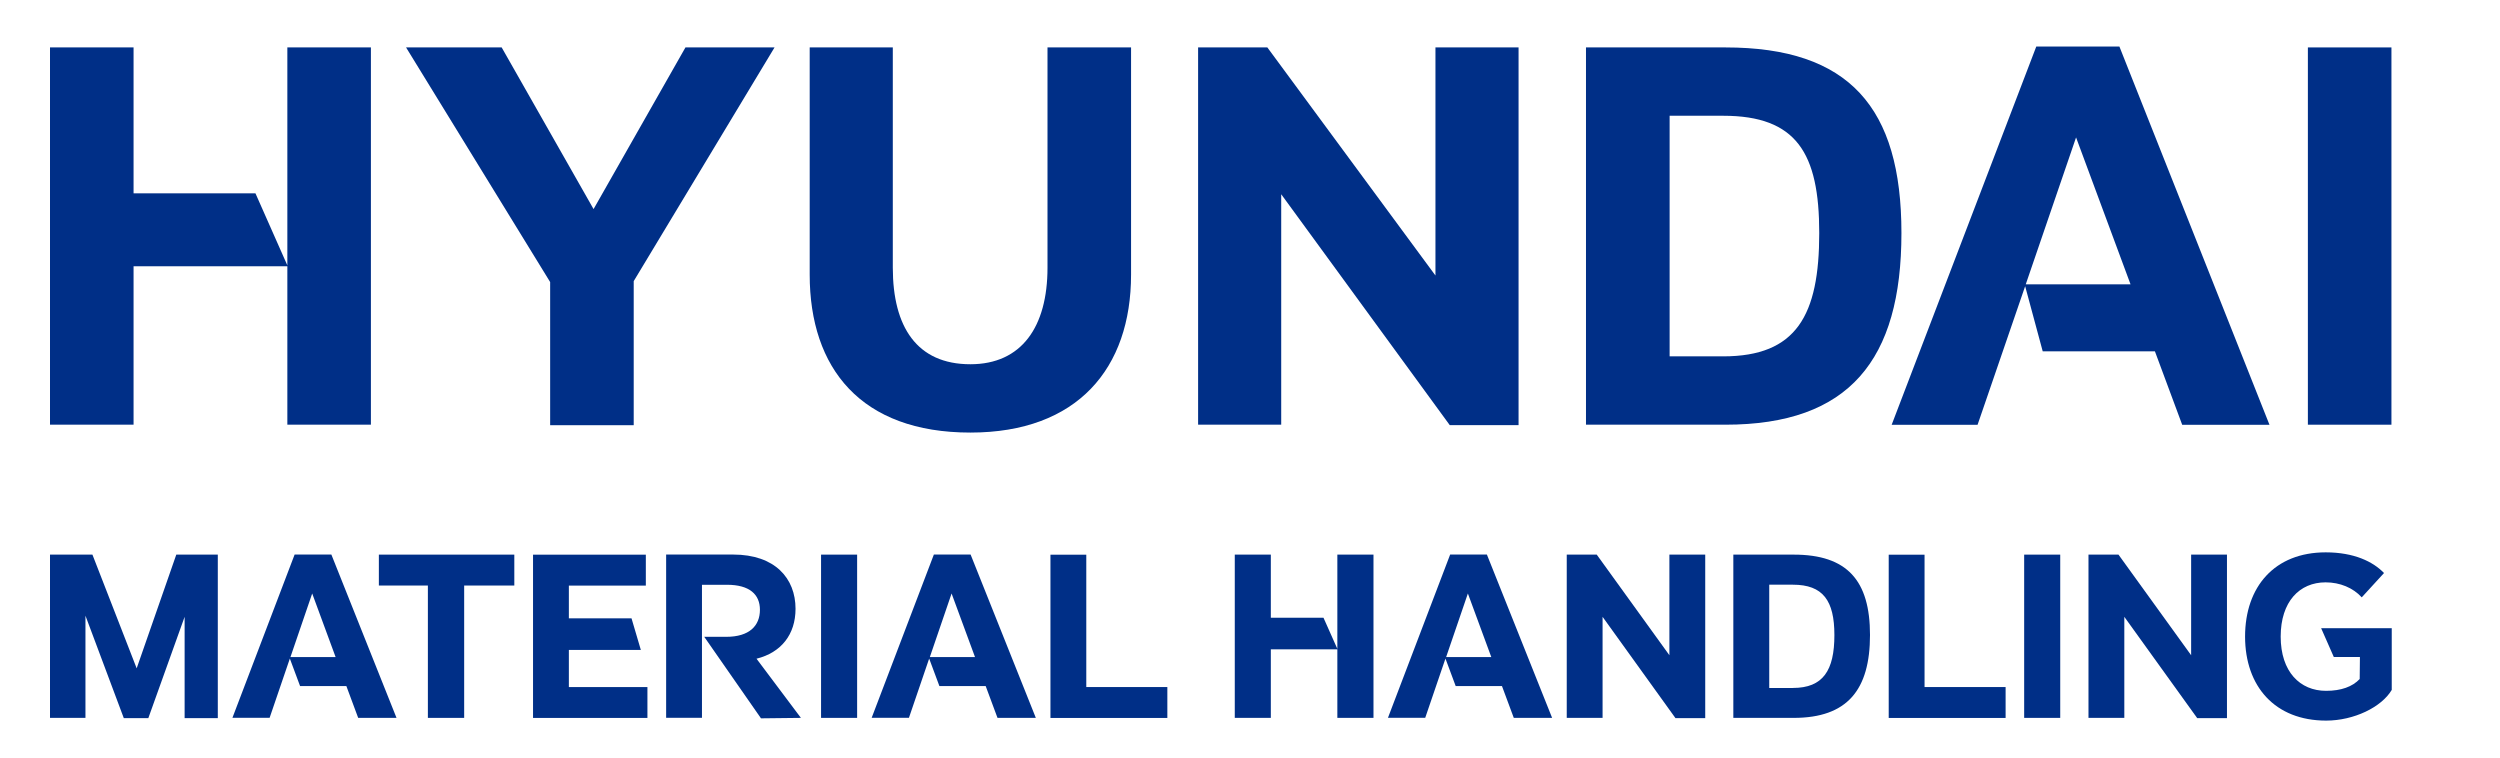
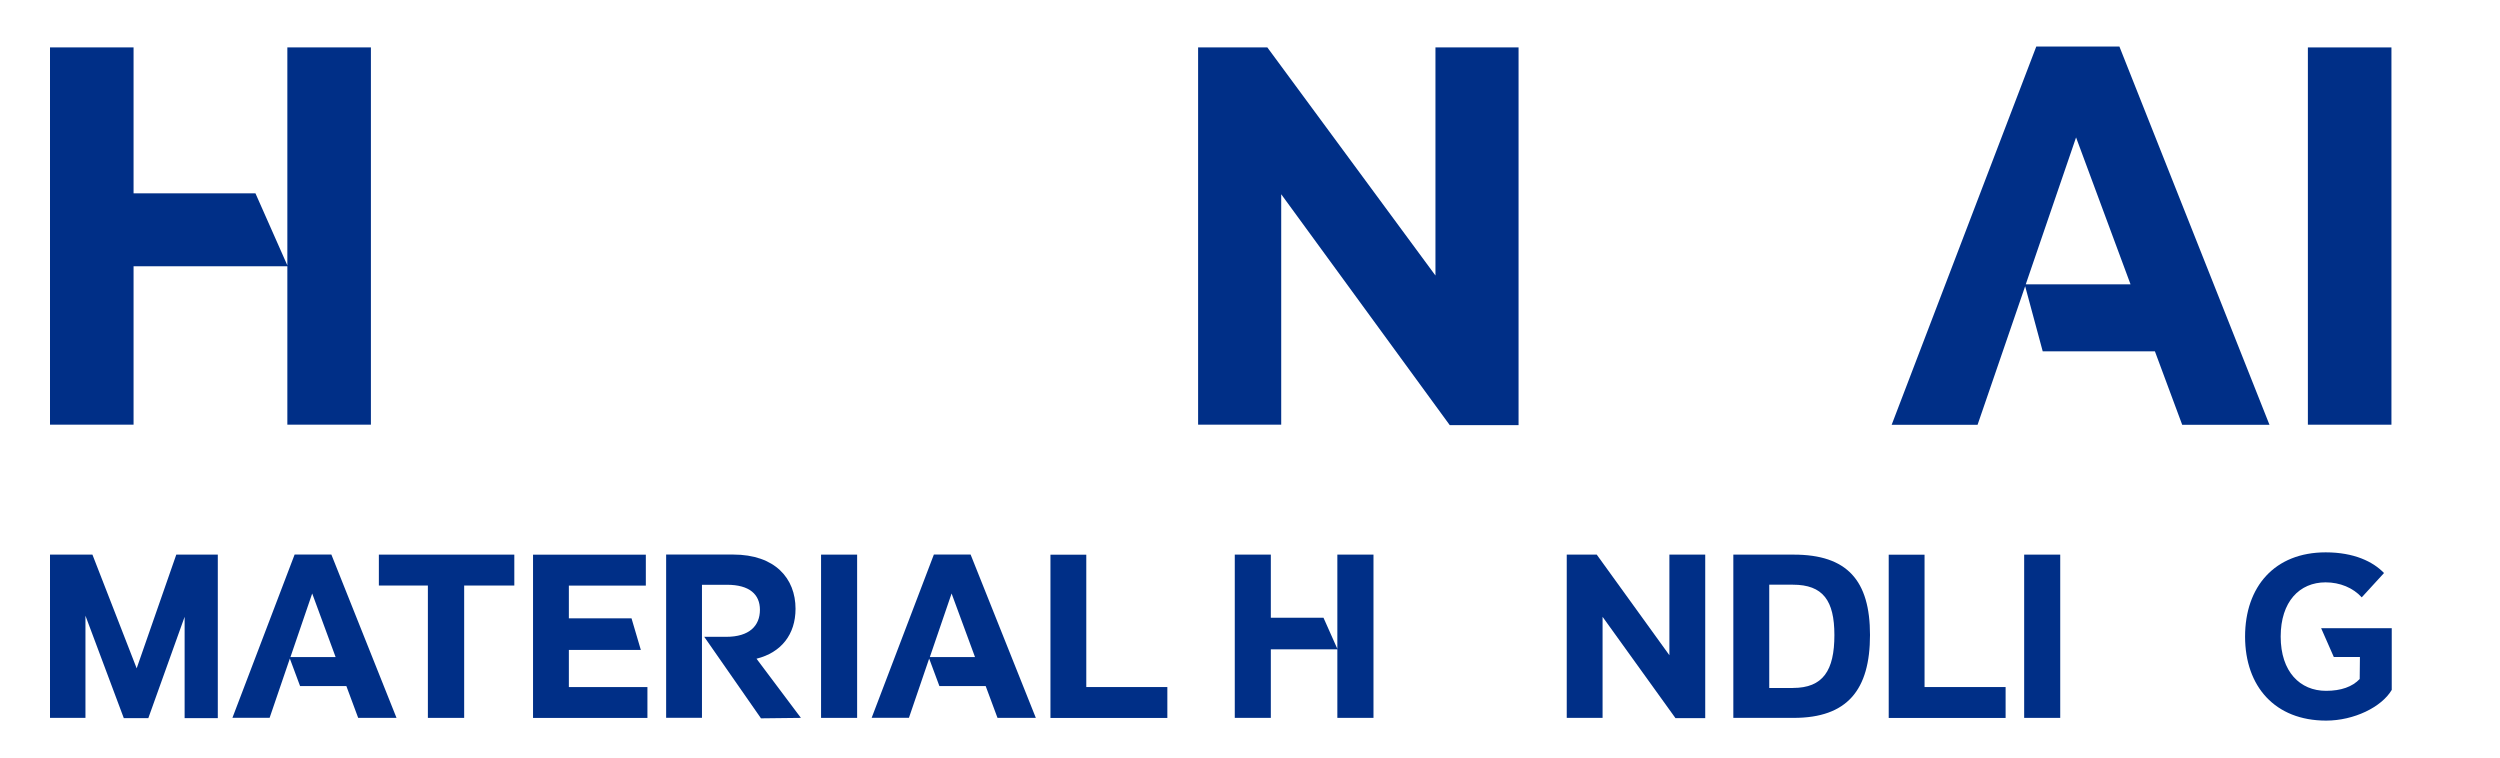
<svg xmlns="http://www.w3.org/2000/svg" xmlns:ns1="http://www.serif.com/" width="100%" height="100%" viewBox="0 0 330 100" version="1.1" xml:space="preserve" style="fill-rule:evenodd;clip-rule:evenodd;stroke-linejoin:round;stroke-miterlimit:2;">
  <g transform="matrix(1,0,0,1,-251.553,-197.08)">
    <rect id="Artboard1" x="251.553" y="197.08" width="329.533" height="99.18" style="fill:none;" />
    <g id="Artboard11" ns1:id="Artboard1">
      <g transform="matrix(1,0,0,1,-0.727,0.08)">
        <path d="M258.88,203.26L269.91,203.26L269.91,222.52L286,222.52L290.21,232.03L290.21,203.26L301.24,203.26L301.24,253.06L290.21,253.06L290.21,232.15L269.91,232.15L269.91,253.06L258.88,253.06L258.88,203.26Z" style="fill:rgb(0,47,135);fill-rule:nonzero;" />
      </g>
      <g transform="matrix(1,0,0,1,-0.727,0.08)">
-         <path d="M324.9,234.23L305.88,203.26L318.5,203.26L330.63,224.6L342.76,203.26L354.52,203.26L335.93,234.11L335.93,253.13L324.9,253.13L324.9,234.23Z" style="fill:rgb(0,47,135);fill-rule:nonzero;" />
-       </g>
+         </g>
      <g transform="matrix(1,0,0,1,-0.727,0.08)">
-         <path d="M359.16,233.25L359.16,203.26L370.13,203.26L370.13,232.34C370.13,240.14 373.3,245.08 380.37,245.08C387.14,245.08 390.55,240.14 390.55,232.34L390.55,203.26L401.58,203.26L401.58,233.25C401.58,245.62 394.51,254.1 380.37,254.1C365.93,254.1 359.16,245.63 359.16,233.25Z" style="fill:rgb(0,47,135);fill-rule:nonzero;" />
-       </g>
+         </g>
      <g transform="matrix(1,0,0,1,-0.727,0.08)">
        <path d="M410.43,203.26L419.57,203.26L441.76,233.37L441.76,203.26L452.73,203.26L452.73,253.12L443.65,253.12L421.4,222.64L421.4,253.06L410.43,253.06L410.43,203.26Z" style="fill:rgb(0,47,135);fill-rule:nonzero;" />
      </g>
      <g transform="matrix(1,0,0,1,-0.727,0.08)">
-         <path d="M503.27,227.76C503.27,244.52 496.38,253.06 480.04,253.06L461.63,253.06L461.63,203.26L480.04,203.26C496.38,203.26 503.27,211.18 503.27,227.76ZM479.74,244.04C489.43,244.04 492.42,238.61 492.42,227.76C492.42,217.21 489.43,212.28 479.74,212.28L472.67,212.28L472.67,244.04L479.74,244.04Z" style="fill:rgb(0,47,135);fill-rule:nonzero;" />
-       </g>
+         </g>
      <g transform="matrix(1,0,0,1,-0.727,0.08)">
        <path d="M521.07,203.14L532.04,203.14L551.85,253.07L540.33,253.07L536.73,243.38L521.92,243.38L519.6,234.78L513.32,253.07L501.98,253.07L521.07,203.14ZM533.51,234.53L526.32,215.14L519.68,234.53L533.51,234.53Z" style="fill:rgb(0,47,135);fill-rule:nonzero;" />
      </g>
      <g transform="matrix(1,0,0,1,-0.727,0.08)">
        <rect x="556.92" y="203.26" width="11.03" height="49.8" style="fill:rgb(0,47,135);fill-rule:nonzero;" />
      </g>
      <g transform="matrix(1,0,0,1,0.553,0.08)">
        <g transform="matrix(1,0,0,1,-1.28,0)">
          <path d="M275.55,270.21L281.03,270.21L281.03,291.79L276.65,291.79L276.65,278.42L271.86,291.79L268.62,291.79L263.56,278.27L263.56,291.76L258.88,291.76L258.88,270.21L264.48,270.21L270.32,285.22L275.55,270.21Z" style="fill:rgb(0,47,135);fill-rule:nonzero;" />
        </g>
        <g transform="matrix(1,0,0,1,-1.28,0)">
          <path d="M304.62,291.76L299.56,291.76L298,287.56L291.89,287.56L290.54,283.93L287.87,291.75L282.96,291.75L291.17,270.2L296.02,270.2L304.62,291.76ZM290.62,283.73L296.58,283.73L293.49,275.34L290.62,283.73Z" style="fill:rgb(0,47,135);fill-rule:nonzero;" />
        </g>
        <g transform="matrix(1,0,0,1,-1.28,0)">
          <path d="M320.17,270.21L320.17,274.29L313.55,274.29L313.55,291.76L308.76,291.76L308.76,274.29L302.29,274.29L302.29,270.21L320.17,270.21Z" style="fill:rgb(0,47,135);fill-rule:nonzero;" />
        </g>
        <g transform="matrix(1,0,0,1,-1.28,0)">
          <path d="M327.37,287.69L337.74,287.69L337.74,291.77L322.64,291.77L322.64,270.22L337.53,270.22L337.53,274.3L327.37,274.3L327.37,278.62L335.64,278.62L336.87,282.79L327.37,282.79L327.37,287.69Z" style="fill:rgb(0,47,135);fill-rule:nonzero;" />
        </g>
        <g transform="matrix(1,0,0,1,-1.28,0)">
          <path d="M358,291.76L352.73,291.82L345.24,281.06L348.15,281.06C351.18,281.06 352.59,279.62 352.59,277.49C352.59,275.48 351.24,274.19 348.24,274.19L344.94,274.19L344.94,291.75L340.21,291.75L340.21,270.2L349.05,270.2C354.59,270.2 357.29,273.35 357.29,277.36C357.29,280.75 355.4,283.14 352.14,283.95L358,291.76Z" style="fill:rgb(0,47,135);fill-rule:nonzero;" />
        </g>
        <g transform="matrix(1,0,0,1,-1.28,0)">
          <rect x="360.66" y="270.21" width="4.76" height="21.55" style="fill:rgb(0,47,135);fill-rule:nonzero;" />
        </g>
        <g transform="matrix(1,0,0,1,-1.28,0)">
          <path d="M389.01,291.76L383.95,291.76L382.39,287.56L376.28,287.56L374.93,283.93L372.26,291.75L367.34,291.75L375.55,270.2L380.4,270.2L389.01,291.76ZM375.02,283.73L380.98,283.73L377.89,275.34L375.02,283.73Z" style="fill:rgb(0,47,135);fill-rule:nonzero;" />
        </g>
        <g transform="matrix(1,0,0,1,-1.28,0)">
          <path d="M395.67,287.69L406.37,287.69L406.37,291.77L390.94,291.77L390.94,270.22L395.67,270.22L395.67,287.69Z" style="fill:rgb(0,47,135);fill-rule:nonzero;" />
        </g>
        <g transform="matrix(1,0,0,1,-1.28,0)">
          <path d="M428.81,270.21L433.58,270.21L433.58,291.76L428.81,291.76L428.81,282.71L420.03,282.71L420.03,291.76L415.27,291.76L415.27,270.21L420.03,270.21L420.03,278.54L426.98,278.54L428.81,282.65L428.81,270.21Z" style="fill:rgb(0,47,135);fill-rule:nonzero;" />
        </g>
        <g transform="matrix(1,0,0,1,-1.28,0)">
-           <path d="M457.16,291.76L452.1,291.76L450.54,287.56L444.43,287.56L443.08,283.93L440.41,291.75L435.49,291.75L443.7,270.2L448.55,270.2L457.16,291.76ZM443.17,283.73L449.13,283.73L446.04,275.34L443.17,283.73Z" style="fill:rgb(0,47,135);fill-rule:nonzero;" />
-         </g>
+           </g>
        <g transform="matrix(1,0,0,1,-1.28,0)">
          <path d="M472.63,270.21L477.37,270.21L477.37,291.79L473.44,291.79L463.82,278.42L463.82,291.76L459.09,291.76L459.09,270.21L463.05,270.21L472.64,283.49L472.64,270.21L472.63,270.21Z" style="fill:rgb(0,47,135);fill-rule:nonzero;" />
        </g>
        <g transform="matrix(1,0,0,1,-1.28,0)">
          <path d="M489.05,270.21C496.12,270.21 499.12,273.63 499.12,280.82C499.12,288.07 496.12,291.76 489.05,291.76L481.08,291.76L481.08,270.21L489.05,270.21ZM488.94,287.81C492.93,287.81 494.42,285.5 494.42,280.83C494.42,276.28 492.92,274.18 488.94,274.18L485.82,274.18L485.82,287.82L488.94,287.82L488.94,287.81Z" style="fill:rgb(0,47,135);fill-rule:nonzero;" />
        </g>
        <g transform="matrix(1,0,0,1,-1.28,0)">
          <path d="M506.32,287.69L517.02,287.69L517.02,291.77L501.59,291.77L501.59,270.22L506.32,270.22L506.32,287.69Z" style="fill:rgb(0,47,135);fill-rule:nonzero;" />
        </g>
        <g transform="matrix(1,0,0,1,-1.28,0)">
          <rect x="519.47" y="270.21" width="4.76" height="21.55" style="fill:rgb(0,47,135);fill-rule:nonzero;" />
        </g>
        <g transform="matrix(1,0,0,1,-1.28,0)">
-           <path d="M541.5,270.21L546.24,270.21L546.24,291.79L542.31,291.79L532.69,278.42L532.69,291.76L527.96,291.76L527.96,270.21L531.92,270.21L541.51,283.49L541.51,270.21L541.5,270.21Z" style="fill:rgb(0,47,135);fill-rule:nonzero;" />
-         </g>
+           </g>
        <g transform="matrix(1,0,0,1,-1.28,0)">
          <path d="M558.67,279.92L567.99,279.92L567.99,288.07C566.64,290.35 562.99,292.12 559.33,292.12C552.59,292.12 548.63,287.62 548.63,281.03C548.63,274.44 552.53,269.91 559.27,269.91C563.02,269.91 565.53,271.14 566.97,272.64L564.03,275.85C562.89,274.59 561.15,273.87 559.26,273.87C555.81,273.87 553.33,276.42 553.33,281.03C553.33,285.67 555.88,288.19 559.32,288.19C561.3,288.19 562.8,287.65 563.76,286.63L563.79,283.72L560.34,283.72L558.67,279.92Z" style="fill:rgb(0,47,135);fill-rule:nonzero;" />
        </g>
      </g>
    </g>
  </g>
</svg>